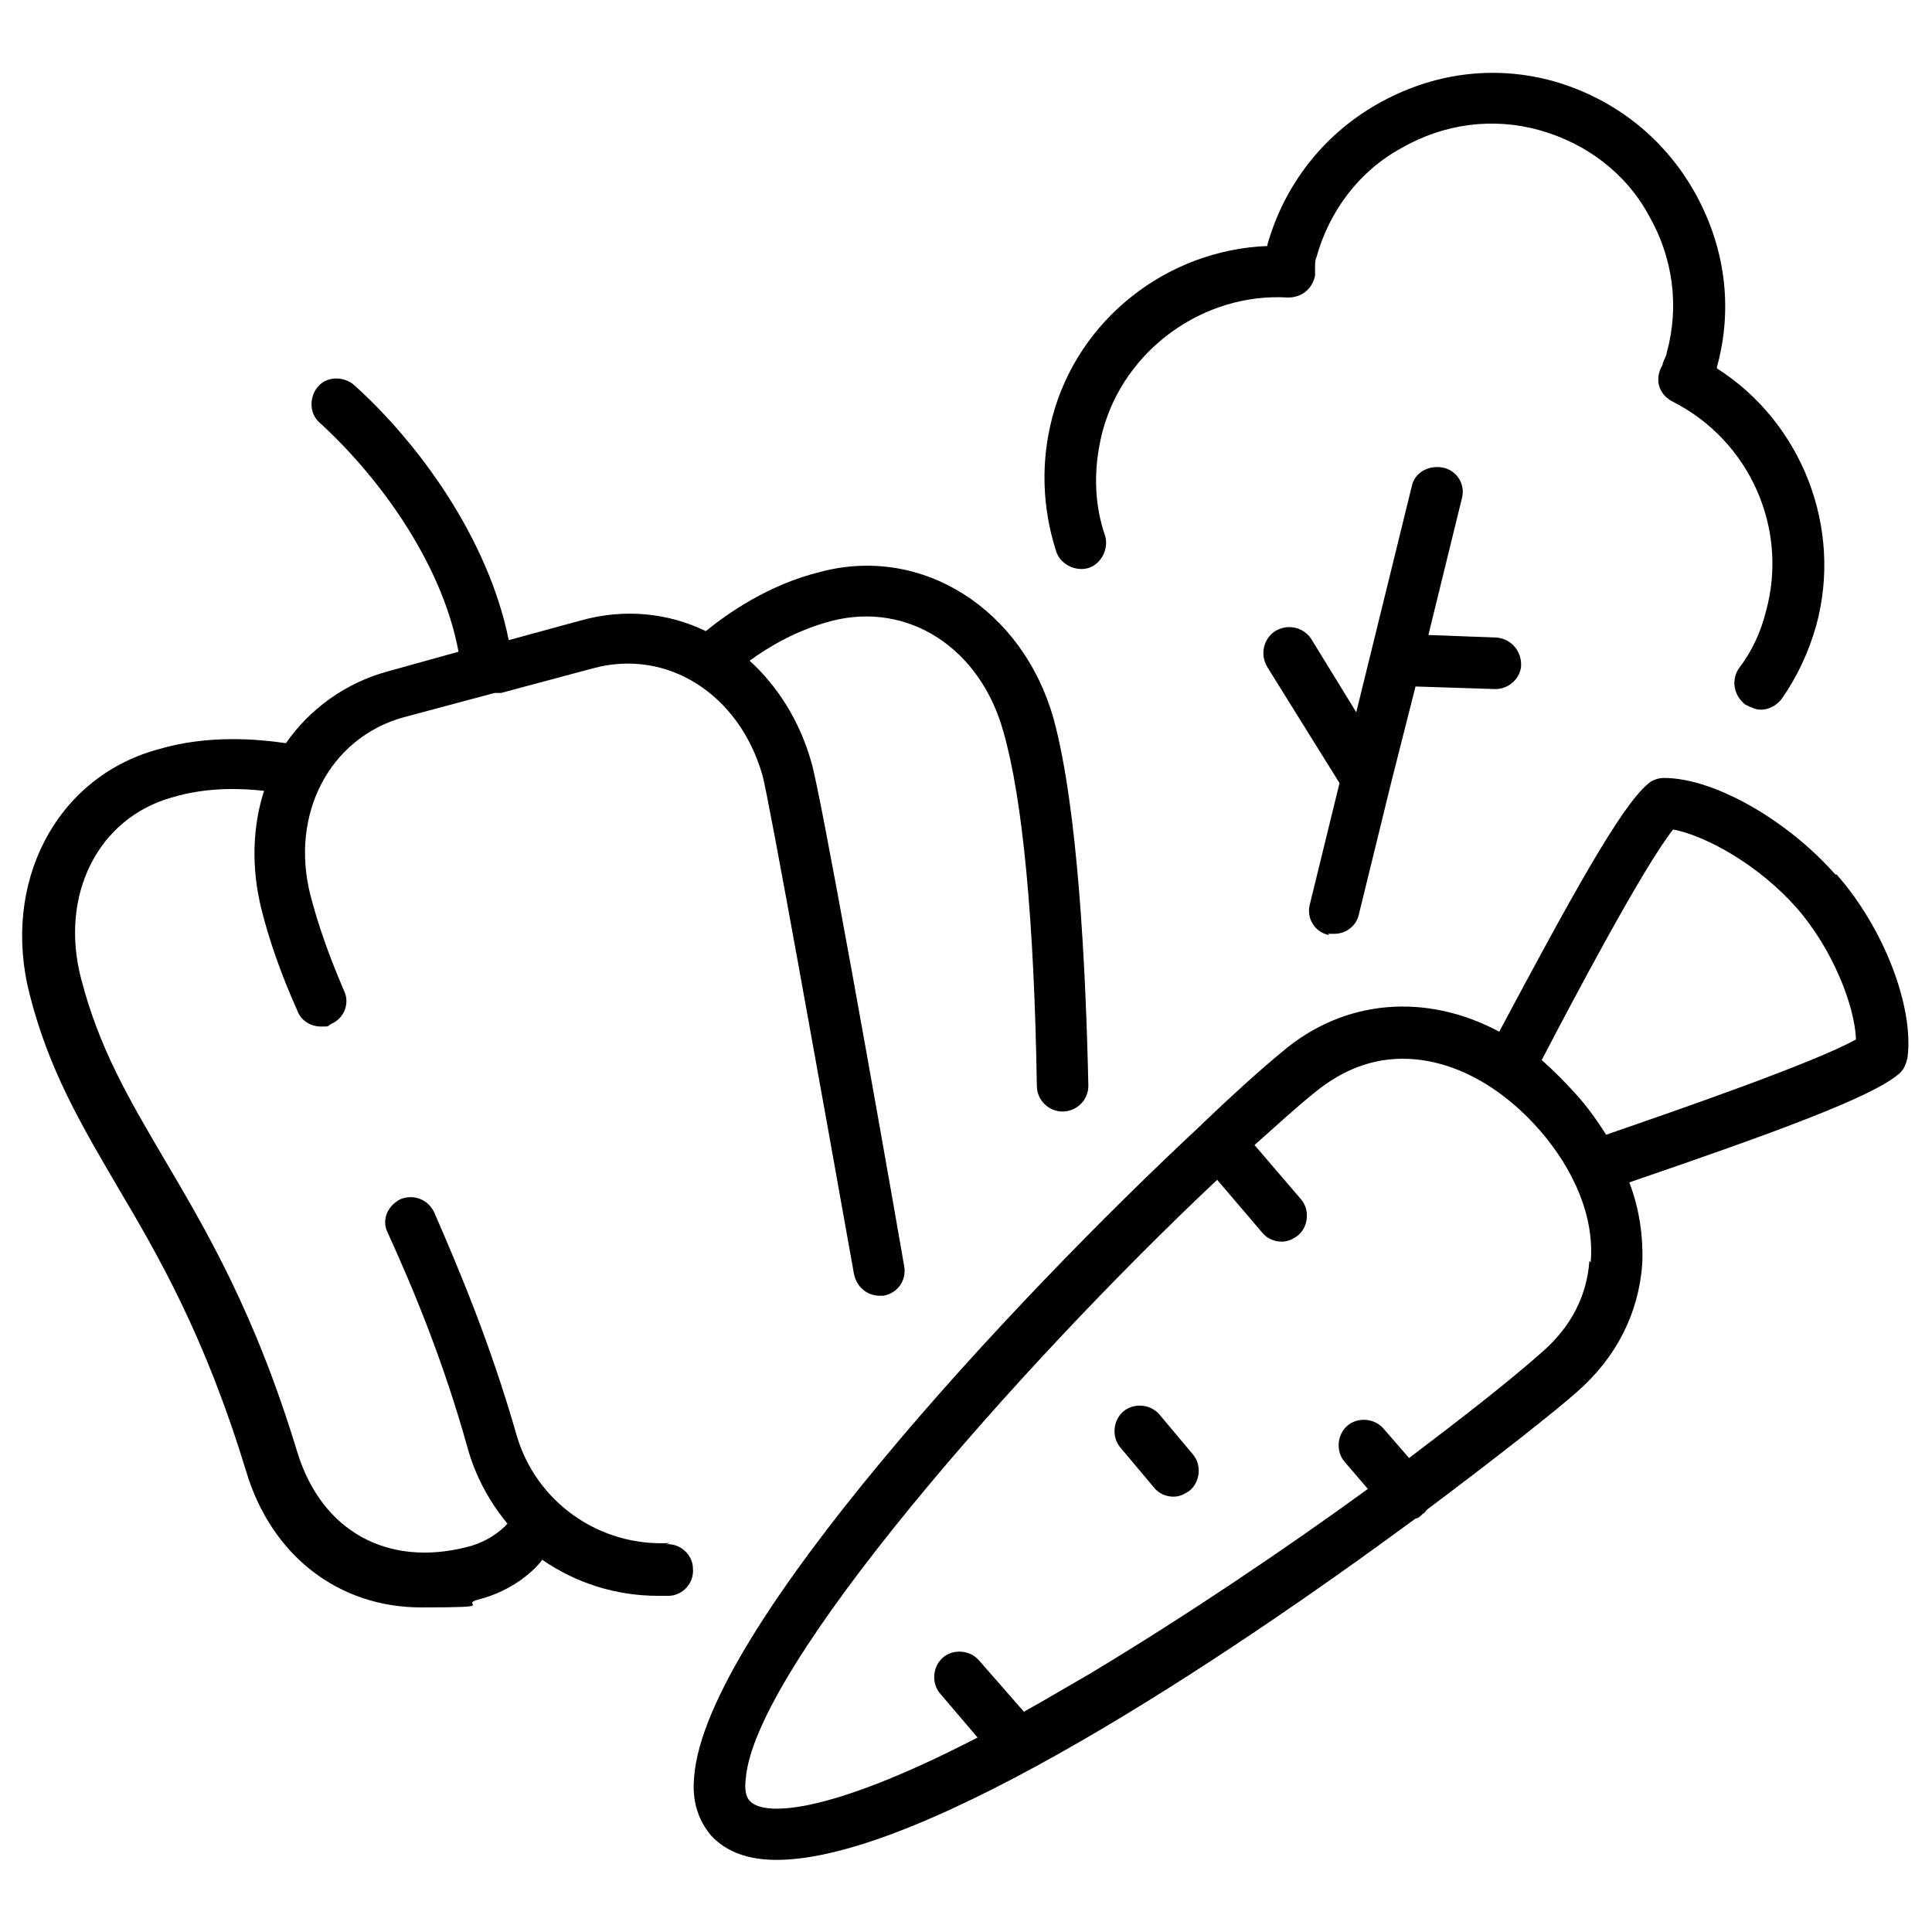
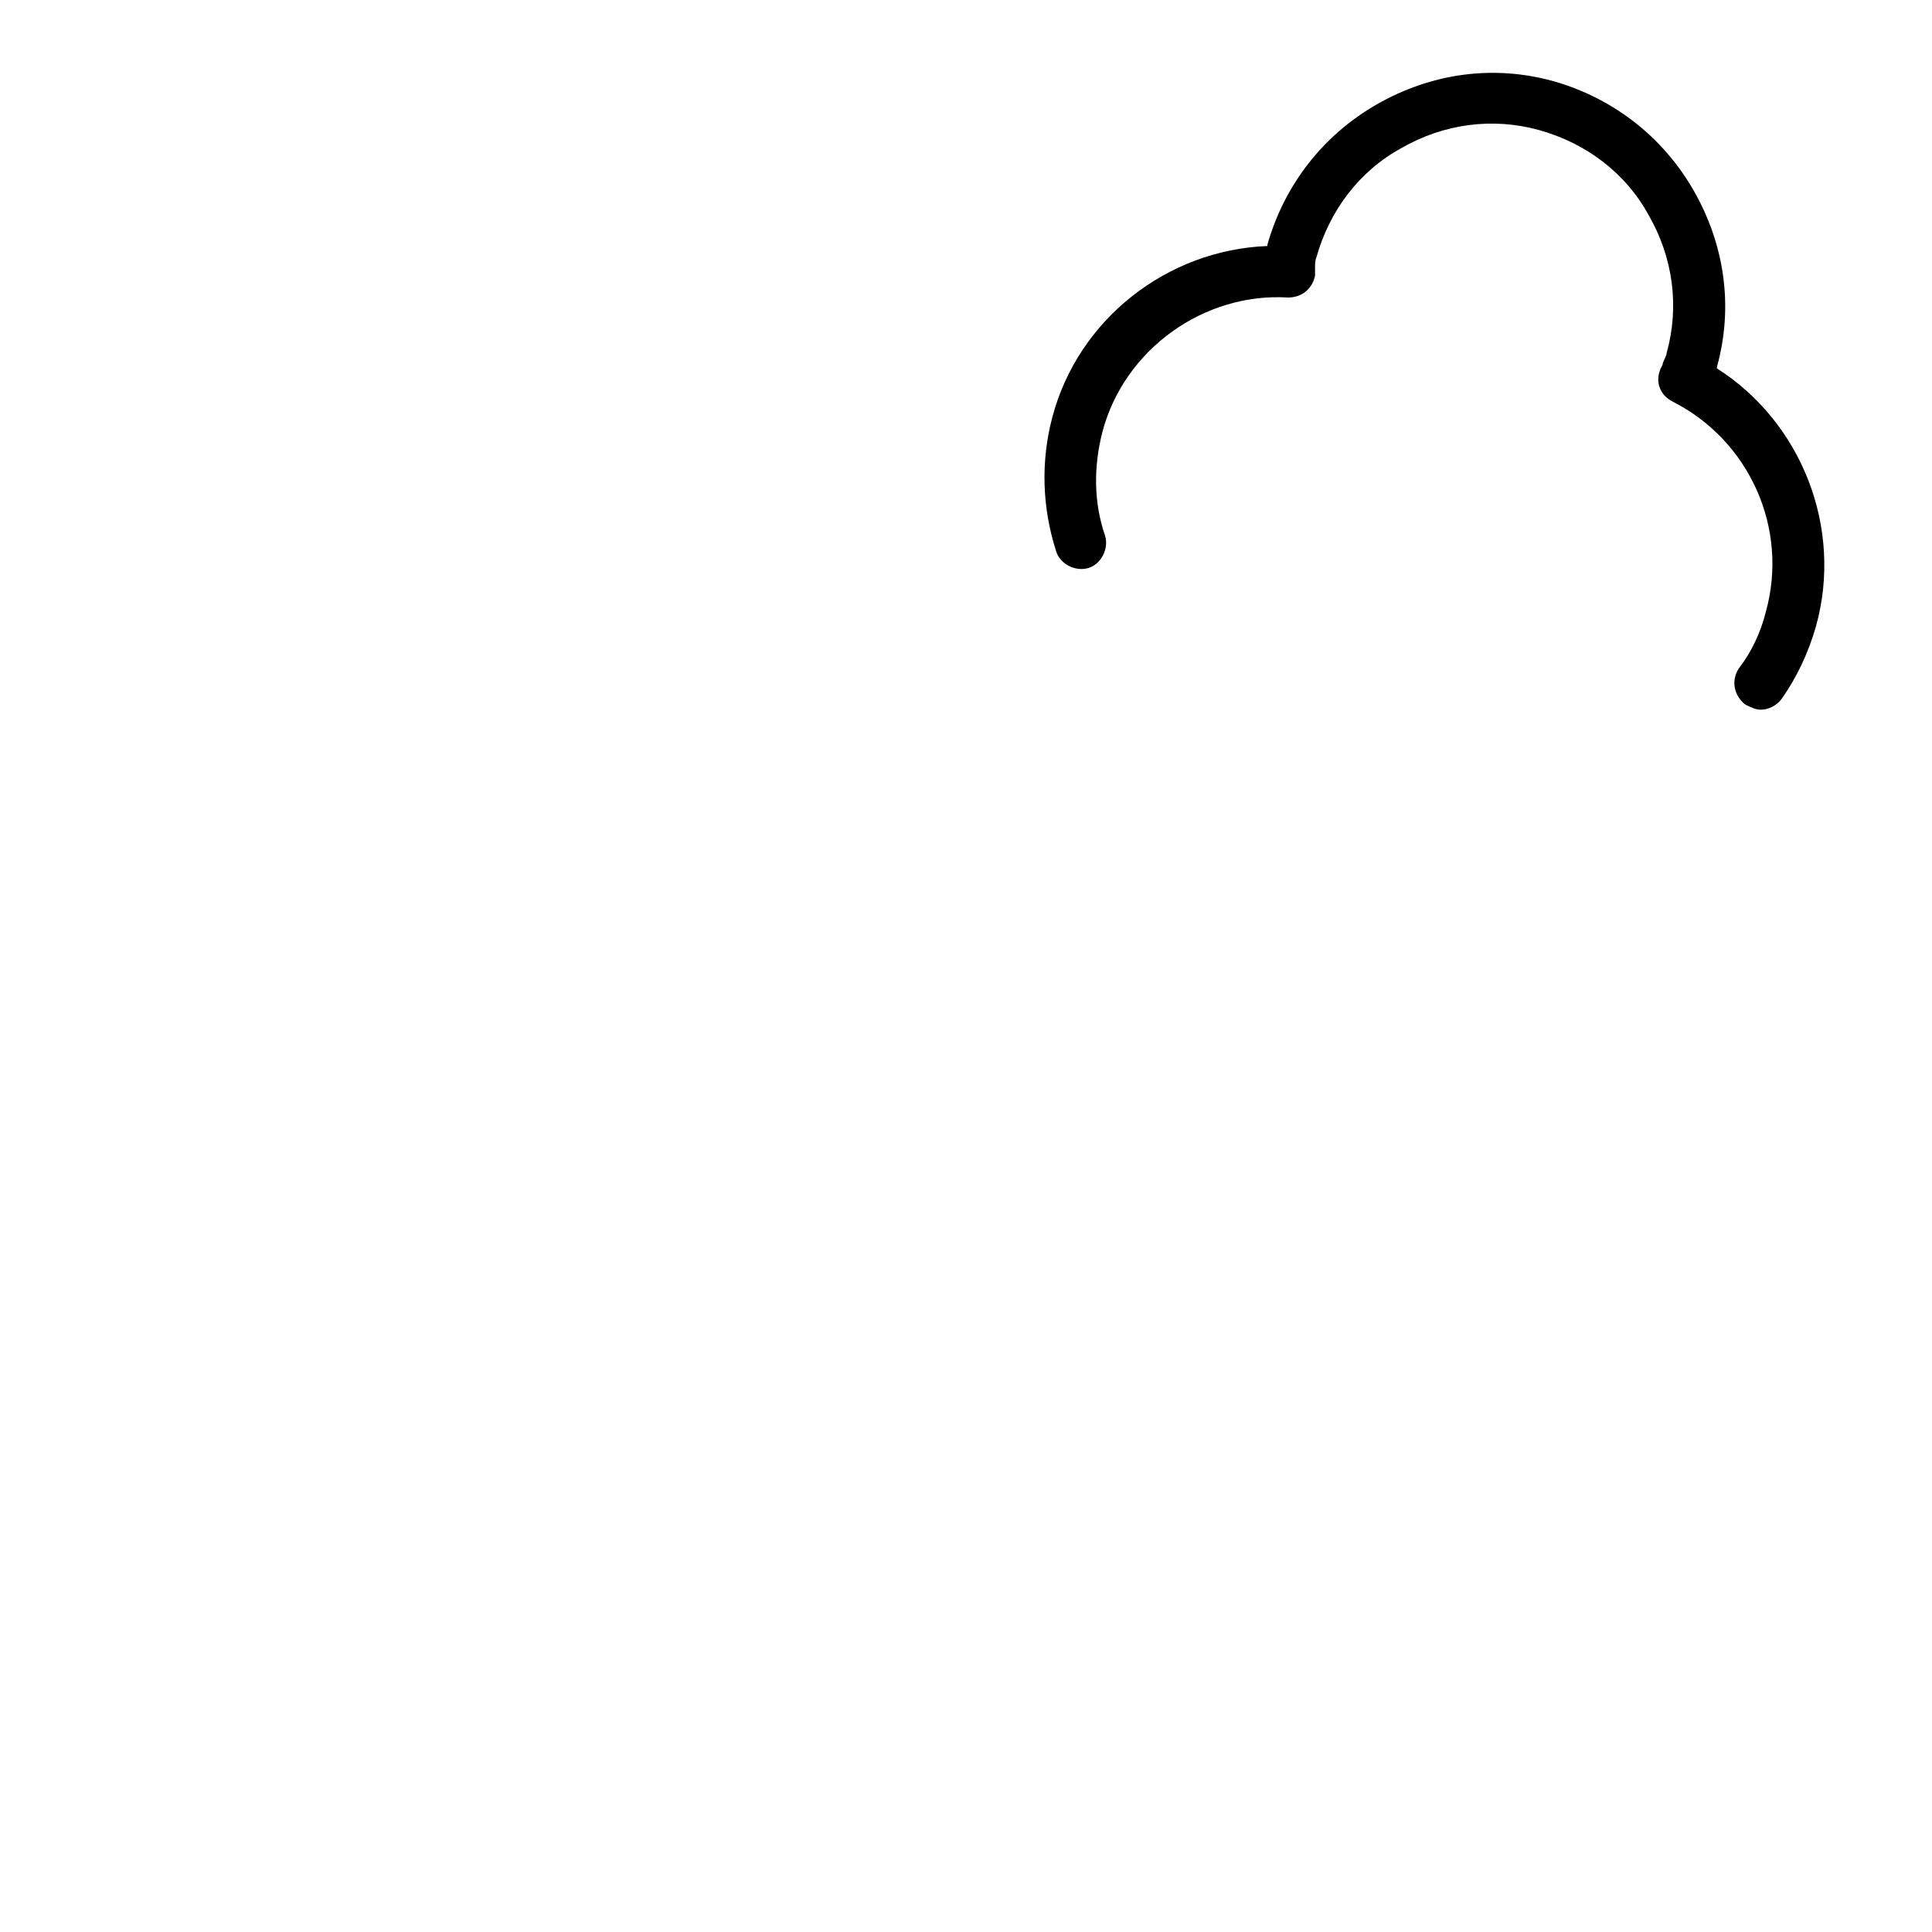
<svg xmlns="http://www.w3.org/2000/svg" fill="currentColor" viewBox="0 0 150 150" version="1.2" baseProfile="tiny" id="Layer_1">
-   <path d="M52,119.8c-5.5.3-10.4-3.2-11.9-8.4-2-7-4.4-12.7-6.4-17.3-.5-1-1.6-1.4-2.6-1-1,.5-1.5,1.6-1,2.6,2,4.4,4.3,9.9,6.2,16.7.6,2.2,1.7,4.2,3.1,5.9,0,0,0,0,0,0,0,0-1.1,1.3-3.1,1.8-6.2,1.6-11.3-1.2-13.2-7.3-3.3-10.9-7.1-17.3-10.4-22.9-2.7-4.6-5-8.5-6.4-13.9-1.7-6.5,1.3-12.5,7.1-14.1,2.7-.8,5.3-.7,7.1-.5-.9,2.8-1,6-.2,9.2.6,2.4,1.5,5,2.8,7.9.3.8,1.1,1.2,1.8,1.2s.5,0,.8-.2c1-.4,1.5-1.6,1-2.6-1.2-2.8-2-5.1-2.6-7.4-1.6-6.3,1.5-12.2,7.2-13.8l7.1-1.9s0,0,0,0c0,0,.1,0,.2,0,0,0,0,0,0,0,.1,0,.2,0,.3,0l7.1-1.9c5.8-1.6,11.4,2,13.2,8.3.5,1.8,4.6,24.7,7.1,38.7.2,1,1,1.7,2,1.7s.2,0,.3,0c1.1-.2,1.8-1.2,1.6-2.3-2.1-12.1-6.5-36.8-7.2-39.1-.9-3.2-2.6-5.9-4.8-7.9,1.5-1.1,3.7-2.4,6.4-3.1,5.9-1.5,11.5,2.1,13.3,8.6,1.5,5.2,2.4,14.7,2.6,27.5,0,1.1.9,2,2,2h0c1.1,0,2-.9,2-2-.2-9.1-.8-21.5-2.7-28.5-2.4-8.5-10.2-13.5-18.1-11.4-4.1,1-7.3,3.3-8.9,4.6-2.9-1.4-6.3-1.8-9.8-.8l-5.5,1.5c-1.6-7.9-7-15.3-12-19.8-.8-.7-2.1-.7-2.8.1-.7.8-.7,2.1.1,2.8,4.5,4.1,9.5,10.8,10.8,17.8l-5.4,1.5c-3.4.9-6.2,3-8,5.6-2.1-.3-6-.7-10,.5-7.9,2.2-12.1,10.4-9.9,19,1.5,5.9,4,10.1,6.8,14.9,3.2,5.4,6.8,11.6,10,22.1,2,6.7,7.3,10.6,13.6,10.6s2.9-.2,4.4-.6c2.8-.7,4.5-2.4,5-3.1,2.6,1.8,5.7,2.8,9,2.8s.5,0,.8,0c1.1,0,2-1,1.9-2.1,0-1.1-1-2-2.1-1.9Z" />
-   <path d="M90,109.8c-.7-.8-2-.9-2.8-.2-.8.7-.9,2-.2,2.8l2.6,3.1c.4.5,1,.7,1.5.7s.9-.2,1.3-.5c.8-.7.9-2,.2-2.8l-2.6-3.1Z" />
-   <path d="M142.5,67.9c-3.7-4.2-9.4-7.5-13.3-7.5-.5,0-1,.2-1.3.5-2.1,1.8-5.9,8.7-11.5,19.2-5.6-3-12-2.6-16.9,1.6-1.7,1.4-3.8,3.3-6.1,5.5,0,0,0,0,0,0,0,0-.1.1-.2.2-14.5,13.5-38.4,39.1-39.3,50.5-.2,1.9.3,3.4,1.3,4.6,1.2,1.3,2.9,1.9,5.1,1.9,11.4,0,34.8-15.6,49.6-26.5.2,0,.4-.2.6-.4.1,0,.2-.2.3-.3,5.6-4.2,9.9-7.6,11.6-9.1,3.1-2.7,4.8-6.1,5.1-9.9.1-2.1-.2-4.3-1-6.4,11.1-3.8,18.8-6.6,20.9-8.4.4-.3.6-.8.7-1.3.5-3.9-1.8-10-5.5-14.2ZM123.4,97.9c-.2,2.7-1.4,5.1-3.7,7.1-2.6,2.3-6.2,5.1-10.3,8.2l-2-2.3c-.7-.8-2-.9-2.8-.2-.8.7-.9,2-.2,2.8l1.8,2.1c-6.6,4.8-14.2,9.9-21.5,14.3-1.9,1.1-3.6,2.1-5.2,3l-3.5-4c-.7-.8-2-.9-2.8-.2-.8.7-.9,2-.2,2.8l2.9,3.4c-11.8,6.1-16.7,6.1-17.7,4.9-.3-.3-.4-.9-.3-1.7.7-8.7,21.2-32,36.6-46.5l3.5,4.1c.4.5,1,.7,1.5.7s.9-.2,1.3-.5c.8-.7.9-2,.2-2.8l-3.6-4.2c1.7-1.5,3.2-2.9,4.7-4.1,2.2-1.8,4.5-2.6,6.8-2.6,4,0,7.8,2.3,10.6,5.5,0,0,0,0,0,0,2.8,3.2,4.3,6.9,4,10.3ZM124.7,88.1c-.7-1.1-1.4-2.1-2.3-3.1-.9-1-1.8-1.9-2.7-2.7,2.5-4.8,7.9-15,10.2-17.9,2.6.5,6.7,2.8,9.6,6.1,2.8,3.2,4.5,7.6,4.6,10.2-3.2,1.8-13.9,5.5-19.4,7.4Z" />
-   <path d="M103.1,72.5c.2,0,.3,0,.5,0,.9,0,1.7-.6,1.9-1.5l2.5-10.2h0s1.9-7.5,1.9-7.5l6.2.2s0,0,0,0c1.1,0,2-.9,2-1.9,0-1.1-.8-2-1.9-2.1l-5.3-.2,2.6-10.6c.3-1.1-.4-2.2-1.5-2.4s-2.2.4-2.4,1.5l-4.3,17.5-3.5-5.7c-.6-.9-1.8-1.2-2.8-.6-.9.6-1.2,1.8-.6,2.8l5.6,9-2.3,9.4c-.3,1.1.4,2.2,1.5,2.4Z" />
  <path d="M84.5,44.1c1-.3,1.6-1.5,1.3-2.5-.9-2.6-.9-5.4-.2-8.1,1.7-6.4,7.9-10.8,14.4-10.4,1.1,0,1.9-.7,2.1-1.7,0-.2,0-.4,0-.6,0-.3,0-.6.1-.8,1-3.6,3.3-6.7,6.6-8.5,3.3-1.9,7.1-2.4,10.7-1.4,3.6,1,6.7,3.3,8.5,6.6,1.9,3.3,2.4,7.1,1.4,10.7,0,.2-.2.5-.3.8,0,.2-.2.4-.2.5-.4,1,0,2,1,2.5,5.9,3,9,9.8,7.2,16.3-.4,1.6-1.1,3.1-2.1,4.4-.6.9-.4,2.1.5,2.8.4.2.8.4,1.2.4.6,0,1.2-.3,1.6-.8,1.2-1.7,2.1-3.6,2.7-5.7,2.1-7.6-1.1-15.8-7.7-20,0,0,0,0,0-.1,1.3-4.7.6-9.5-1.8-13.7-2.4-4.2-6.3-7.2-10.9-8.5-4.7-1.3-9.5-.6-13.7,1.8-4.2,2.4-7.2,6.3-8.5,10.9,0,0,0,0,0,.1-7.8.3-14.7,5.7-16.7,13.3-.9,3.4-.8,7,.3,10.4.3,1,1.5,1.6,2.5,1.3Z" />
</svg>